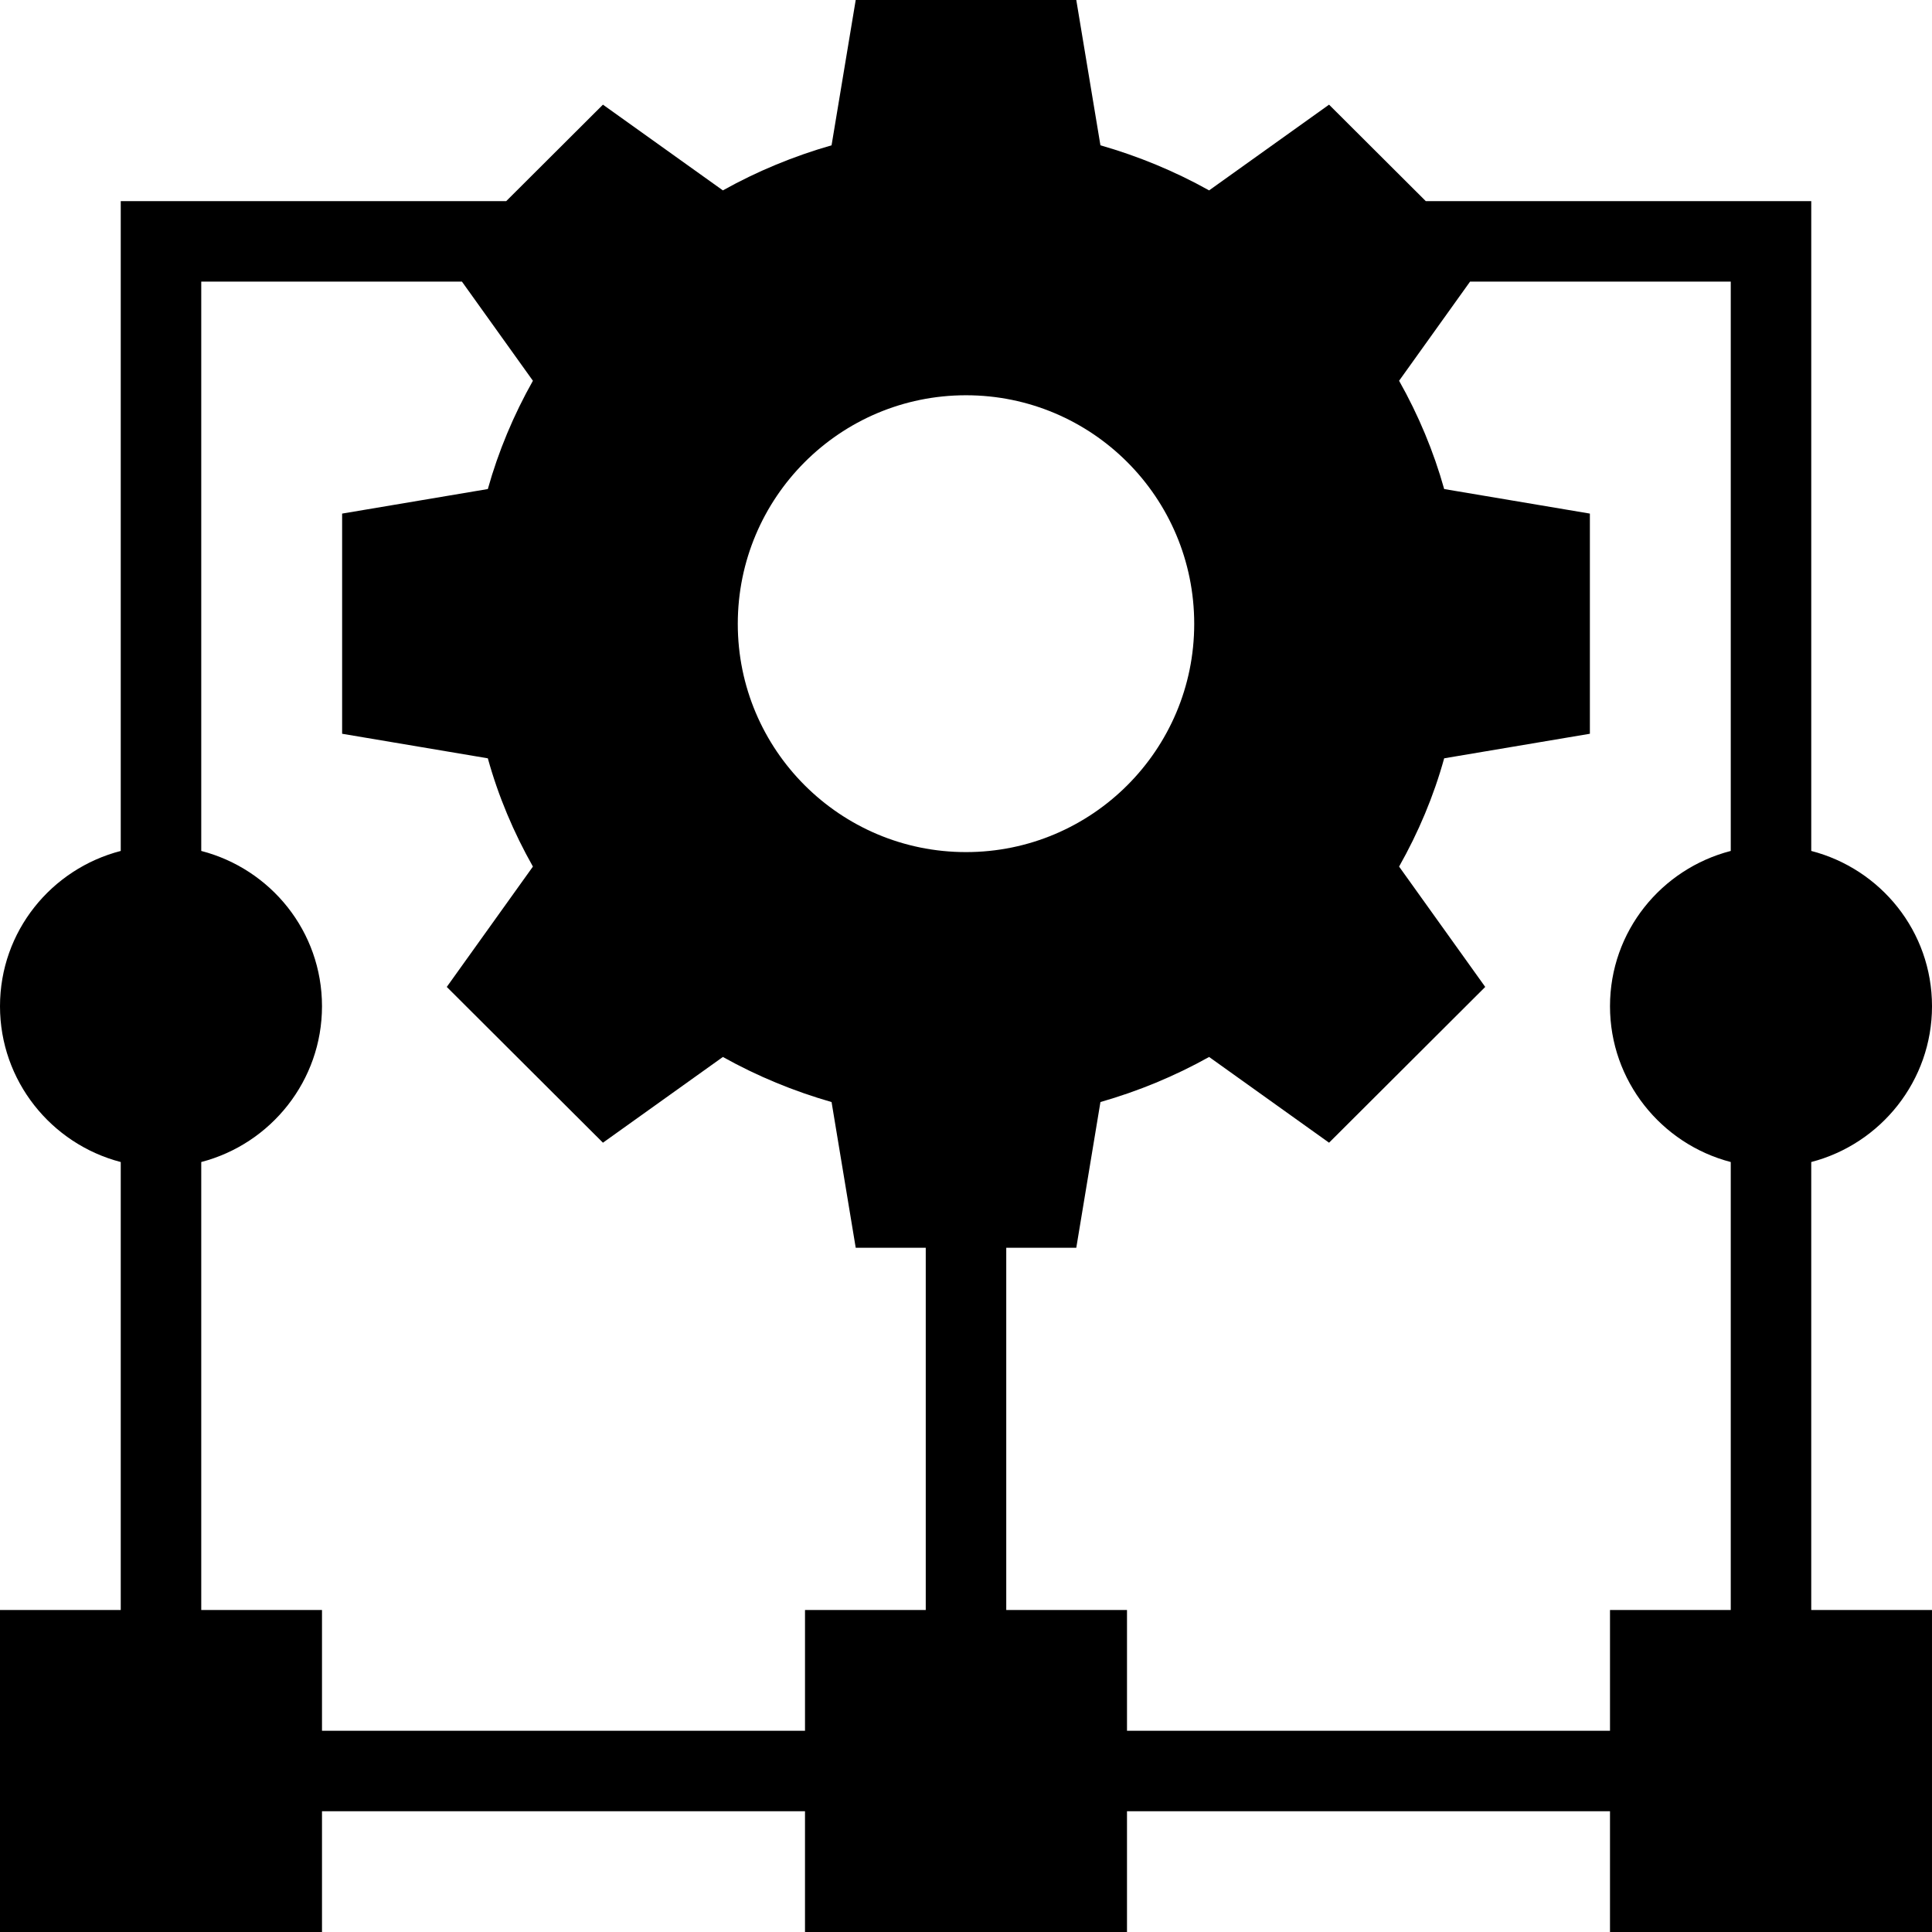
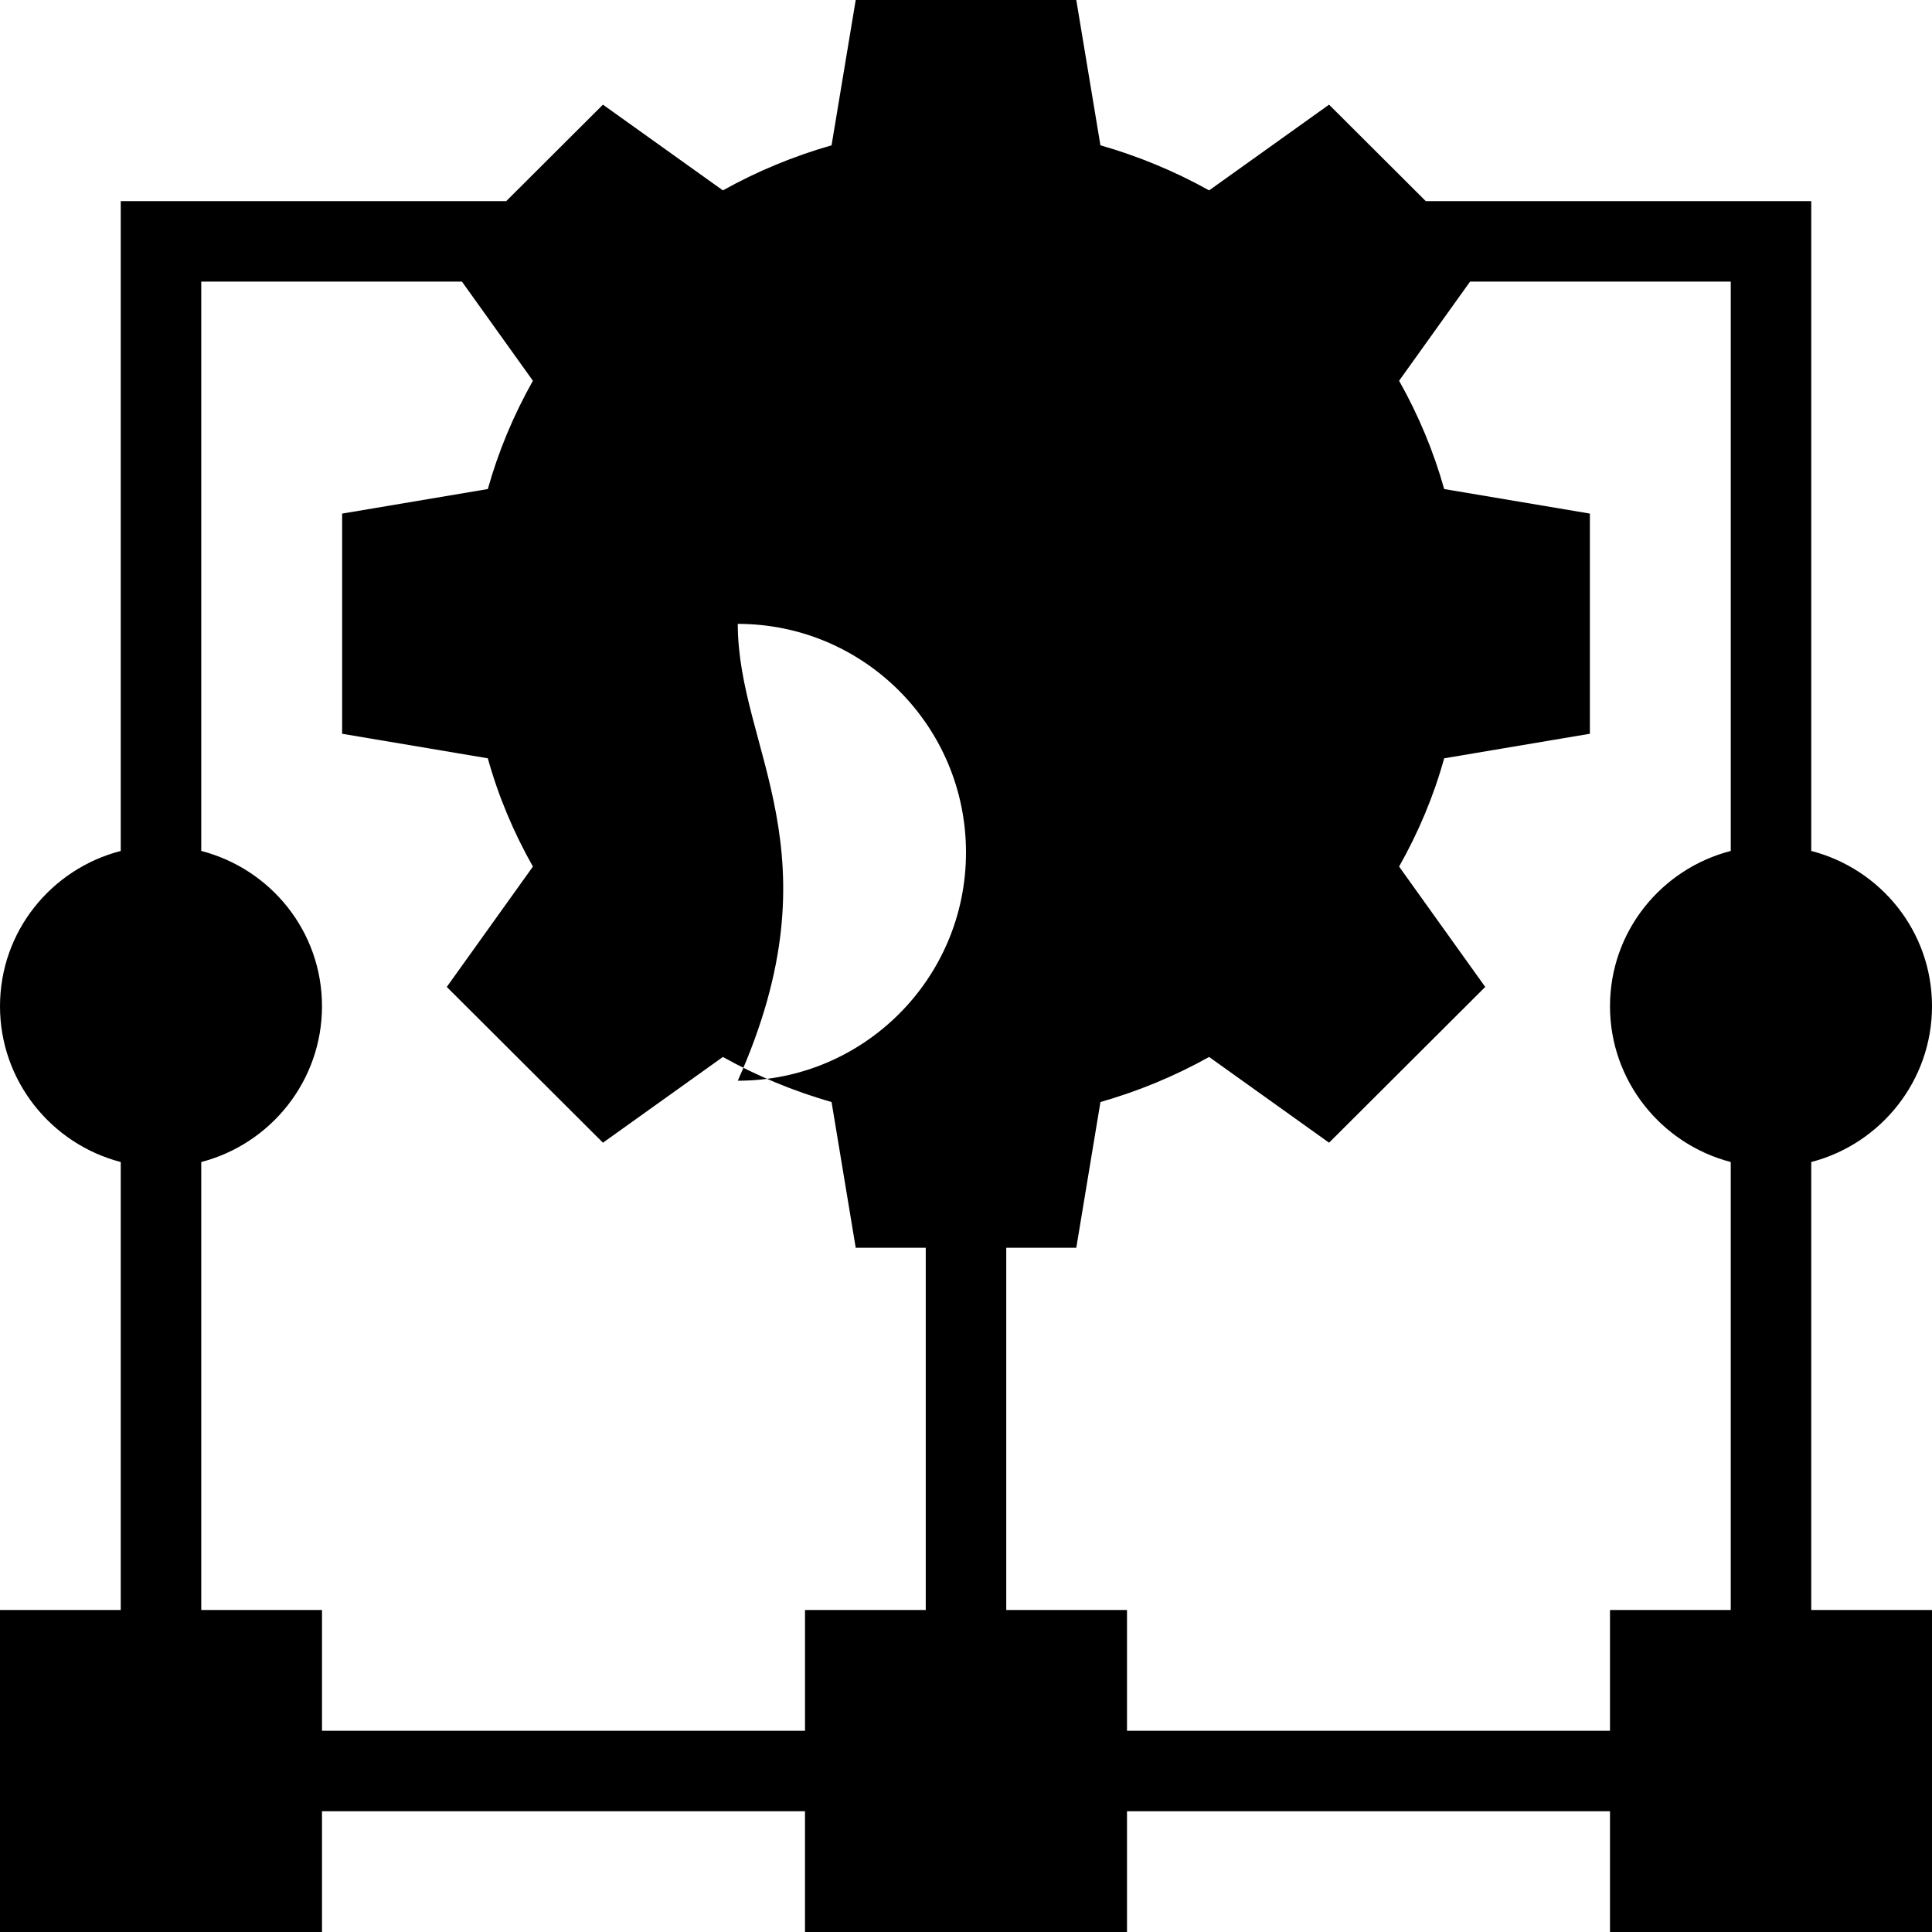
<svg xmlns="http://www.w3.org/2000/svg" fill="#000000" height="800px" width="800px" version="1.1" id="Layer_1" viewBox="0 0 472.615 472.615" xml:space="preserve">
  <g>
    <g>
-       <path d="M443.077,284.259c17.034-4.43,29.539-19.889,29.539-38.106c0-18.339-12.577-33.603-29.539-37.992V49.197h-94.3    L325.12,25.601l-29.342,20.972c-8.468-4.727-17.329-8.369-26.585-11.028L263.286,0h-53.957l-5.908,35.546    c-9.255,2.658-18.117,6.301-26.585,11.028l-29.342-20.972l-23.657,23.596H29.538v158.964C12.576,212.551,0,227.815,0,246.154    c0,18.216,12.505,33.676,29.538,38.106v109.587H0v78.769h78.769v-29.539h118.154v29.539h78.769v-29.539h118.154v29.539h78.769    v-78.769h-29.539V284.259z M226.462,393.846h-29.538v29.539H78.769v-29.539H49.231V284.259    c17.034-4.43,29.538-19.889,29.538-38.106c0-18.339-12.577-33.603-29.538-37.992V68.89h63.771l17.361,24.255    c-4.726,8.37-8.468,17.331-11.028,26.487l-35.643,6.005v53.858l35.643,6.007c2.56,9.254,6.302,18.118,11.028,26.485l-21.071,29.44    l38.203,38.106l29.342-20.973c8.468,4.728,17.329,8.37,26.585,11.029l5.908,35.642h17.132V393.846z M180.48,152.615    c0-30.916,25.009-55.925,55.828-55.925c30.818,0,55.828,25.009,55.828,55.925c0,30.819-25.009,55.83-55.828,55.83    C205.489,208.445,180.48,183.435,180.48,152.615z M423.385,208.161c-16.962,4.389-29.539,19.654-29.539,37.992    c0,18.216,12.505,33.676,29.539,38.106v109.587h-29.539v29.539H275.692v-29.539h-29.538v-88.615h17.132l5.908-35.642    c9.255-2.658,18.117-6.301,26.585-11.029l29.342,20.973l38.203-38.106l-21.071-29.44c4.726-8.367,8.468-17.231,11.028-26.485    l35.643-6.007v-53.858l-35.643-6.005c-2.56-9.156-6.302-18.117-11.028-26.487l17.361-24.255h63.772V208.161z" />
+       <path d="M443.077,284.259c17.034-4.43,29.539-19.889,29.539-38.106c0-18.339-12.577-33.603-29.539-37.992V49.197h-94.3    L325.12,25.601l-29.342,20.972c-8.468-4.727-17.329-8.369-26.585-11.028L263.286,0h-53.957l-5.908,35.546    c-9.255,2.658-18.117,6.301-26.585,11.028l-29.342-20.972l-23.657,23.596H29.538v158.964C12.576,212.551,0,227.815,0,246.154    c0,18.216,12.505,33.676,29.538,38.106v109.587H0v78.769h78.769v-29.539h118.154v29.539h78.769v-29.539h118.154v29.539h78.769    v-78.769h-29.539V284.259z M226.462,393.846h-29.538v29.539H78.769v-29.539H49.231V284.259    c17.034-4.43,29.538-19.889,29.538-38.106c0-18.339-12.577-33.603-29.538-37.992V68.89h63.771l17.361,24.255    c-4.726,8.37-8.468,17.331-11.028,26.487l-35.643,6.005v53.858l35.643,6.007c2.56,9.254,6.302,18.118,11.028,26.485l-21.071,29.44    l38.203,38.106l29.342-20.973c8.468,4.728,17.329,8.37,26.585,11.029l5.908,35.642h17.132V393.846z M180.48,152.615    c30.818,0,55.828,25.009,55.828,55.925c0,30.819-25.009,55.83-55.828,55.83    C205.489,208.445,180.48,183.435,180.48,152.615z M423.385,208.161c-16.962,4.389-29.539,19.654-29.539,37.992    c0,18.216,12.505,33.676,29.539,38.106v109.587h-29.539v29.539H275.692v-29.539h-29.538v-88.615h17.132l5.908-35.642    c9.255-2.658,18.117-6.301,26.585-11.029l29.342,20.973l38.203-38.106l-21.071-29.44c4.726-8.367,8.468-17.231,11.028-26.485    l35.643-6.007v-53.858l-35.643-6.005c-2.56-9.156-6.302-18.117-11.028-26.487l17.361-24.255h63.772V208.161z" />
    </g>
  </g>
</svg>